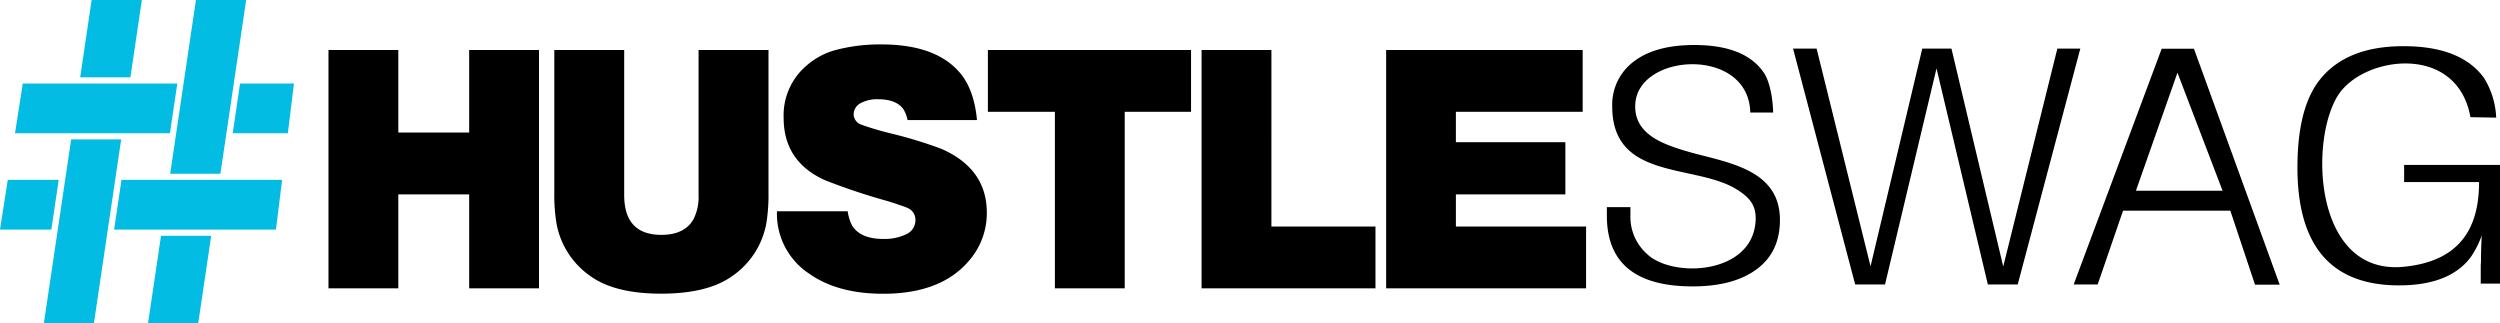
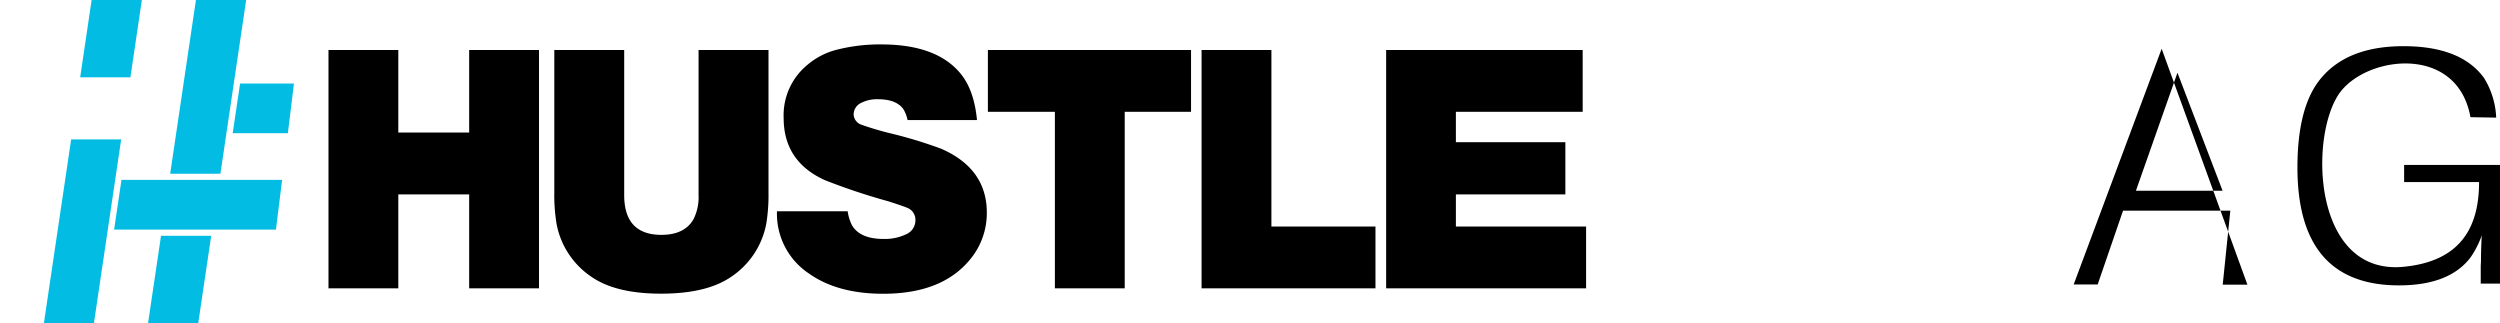
<svg xmlns="http://www.w3.org/2000/svg" viewBox="0 0 512.66 66.28">
  <defs>
    <style>.cls-1{fill:#02bce3;fill-rule:evenodd;}</style>
  </defs>
  <title>hustle-logo-only</title>
  <g id="Layer_2" data-name="Layer 2">
    <g id="Layer_1-2" data-name="Layer 1">
      <path d="M493,33.82h19.71V58.16h-4V54.44l.05-.83c0-1.65.05-3.42.16-5.34a19,19,0,0,1-2.3,4.51c-2.88,3.82-7.79,5.74-14.68,5.74q-20.81,0-20.82-24.15,0-12.06,4.44-17.83Q481,9.48,492.83,9.47T509.39,16a16.7,16.7,0,0,1,2.49,8.12l-5.28-.09c-2.71-15.15-21.66-12.6-27-4.72-6.09,9.07-5.26,37.17,13.27,35.4,11.48-1.1,15.5-7.82,15.5-17.37H493V33.82Z" />
-       <path d="M443.28,10h6.62l17.58,48.37h-5.06L457.36,43.2h-22l-5.2,15.13h-4.92L443.28,10Zm3.24,4.9L438,39.11h17.77l-9.27-24.25Z" />
-       <polygon points="367.69 9.96 372.52 9.96 383.58 54.61 394.19 9.96 400.17 9.96 410.79 54.65 421.89 9.96 426.6 9.96 413.76 58.34 407.64 58.34 397.11 14.03 386.55 58.34 380.43 58.34 367.69 9.96 367.69 9.96" />
-       <path d="M329.53,42.47h4.81c0,.34,0,1.58,0,1.76a10.17,10.17,0,0,0,3.38,7.83c5.15,5,21.58,4.32,22.29-6.7.19-3.13-1.08-4.73-3.71-6.42-8.49-5.45-25.69-1.76-25.69-17.1a11.05,11.05,0,0,1,4.4-9.21c2.94-2.26,7.07-3.4,12.44-3.4q10.32,0,14.21,5.62c1.25,1.8,1.89,5.34,1.95,8.22h-4.69c-.32-13.52-22.95-12.29-23.58-1.75-.36,5.94,5.21,8.07,9.91,9.51C353.11,33.26,365,34.14,365,45.1c0,4.21-1.44,7.67-4.82,10.15q-4.76,3.48-13.09,3.48-17.57,0-17.58-14.46v-1.8Z" />
+       <path d="M443.28,10l17.58,48.37h-5.06L457.36,43.2h-22l-5.2,15.13h-4.92L443.28,10Zm3.24,4.9L438,39.11h17.77l-9.27-24.25Z" />
      <path d="M110.53,10.26V59.12H96.21V39.86H81.68V59.12H67.36V10.26H81.68V27.18H96.21V10.26Zm47.06,0V39.47a36,36,0,0,1-.45,6.37A16.78,16.78,0,0,1,150,56.72q-5,3.49-14.39,3.5t-14.39-3.5a16.78,16.78,0,0,1-7.1-10.88,36,36,0,0,1-.45-6.37V10.26H128V40q0,8.16,7.63,8.16c3.15,0,5.35-1.06,6.57-3.18a10.07,10.07,0,0,0,1.05-5V10.26ZM200.3,24.62H186.11a6.87,6.87,0,0,0-.88-2.27q-1.47-2-5.19-2a7.12,7.12,0,0,0-3.51.78,2.63,2.63,0,0,0-1.48,2.37,2.33,2.33,0,0,0,1.61,2.08,61.42,61.42,0,0,0,5.89,1.75A91.74,91.74,0,0,1,193,30.5q9.36,4.09,9.36,13.1a14.84,14.84,0,0,1-3.46,9.64q-5.75,7-17.78,7-9.42,0-15.29-4.19a14.69,14.69,0,0,1-6.5-12.73h14.5a9,9,0,0,0,.88,2.87Q176.36,49,181.19,49a10.13,10.13,0,0,0,4.71-1,3.09,3.09,0,0,0,1.82-2.85,2.62,2.62,0,0,0-1.55-2.48c-.49-.23-1.83-.69-4-1.39a129.73,129.73,0,0,1-13-4.33q-8.46-3.82-8.47-12.74a13.37,13.37,0,0,1,4.87-10.91,14.89,14.89,0,0,1,5.63-3,35.47,35.47,0,0,1,9.55-1.19c7.64,0,13.11,2.05,16.37,6.16q2.65,3.36,3.22,9.3Zm30.34-1.69V59.12H216.32V22.93H202.58V10.26h41.66V22.93Zm30.08-12.67V46.45h21.34V59.12H246.4V10.26Zm37.83,29.6v6.59h26.7V59.12h-41V10.26h40.3V22.93h-26v6.23H321v10.7Z" />
      <path class="cls-1" d="M29.09,0,26.74,15.86H16.44L18.79,0ZM24.85,28.59,19.26,66.28H9l5.59-37.69Z" />
      <polygon class="cls-1" points="43.31 48.35 40.65 66.28 30.36 66.28 33.02 48.35 43.31 48.35 43.31 48.35" />
      <polygon class="cls-1" points="50.48 0 45.2 35.62 34.9 35.62 40.18 0 50.48 0 50.48 0" />
      <polygon class="cls-1" points="49.23 17.13 60.28 17.13 59.03 27.32 47.72 27.32 49.23 17.13 49.23 17.13" />
      <polygon class="cls-1" points="24.91 36.89 57.85 36.89 56.59 47.08 23.4 47.08 24.91 36.89 24.91 36.89" />
-       <polygon class="cls-1" points="10.53 47.08 0 47.08 1.59 36.89 12.04 36.89 10.53 47.08 10.53 47.08" />
-       <polygon class="cls-1" points="34.85 27.32 3.08 27.32 4.67 17.13 36.36 17.13 34.85 27.32 34.85 27.32" />
    </g>
  </g>
</svg>